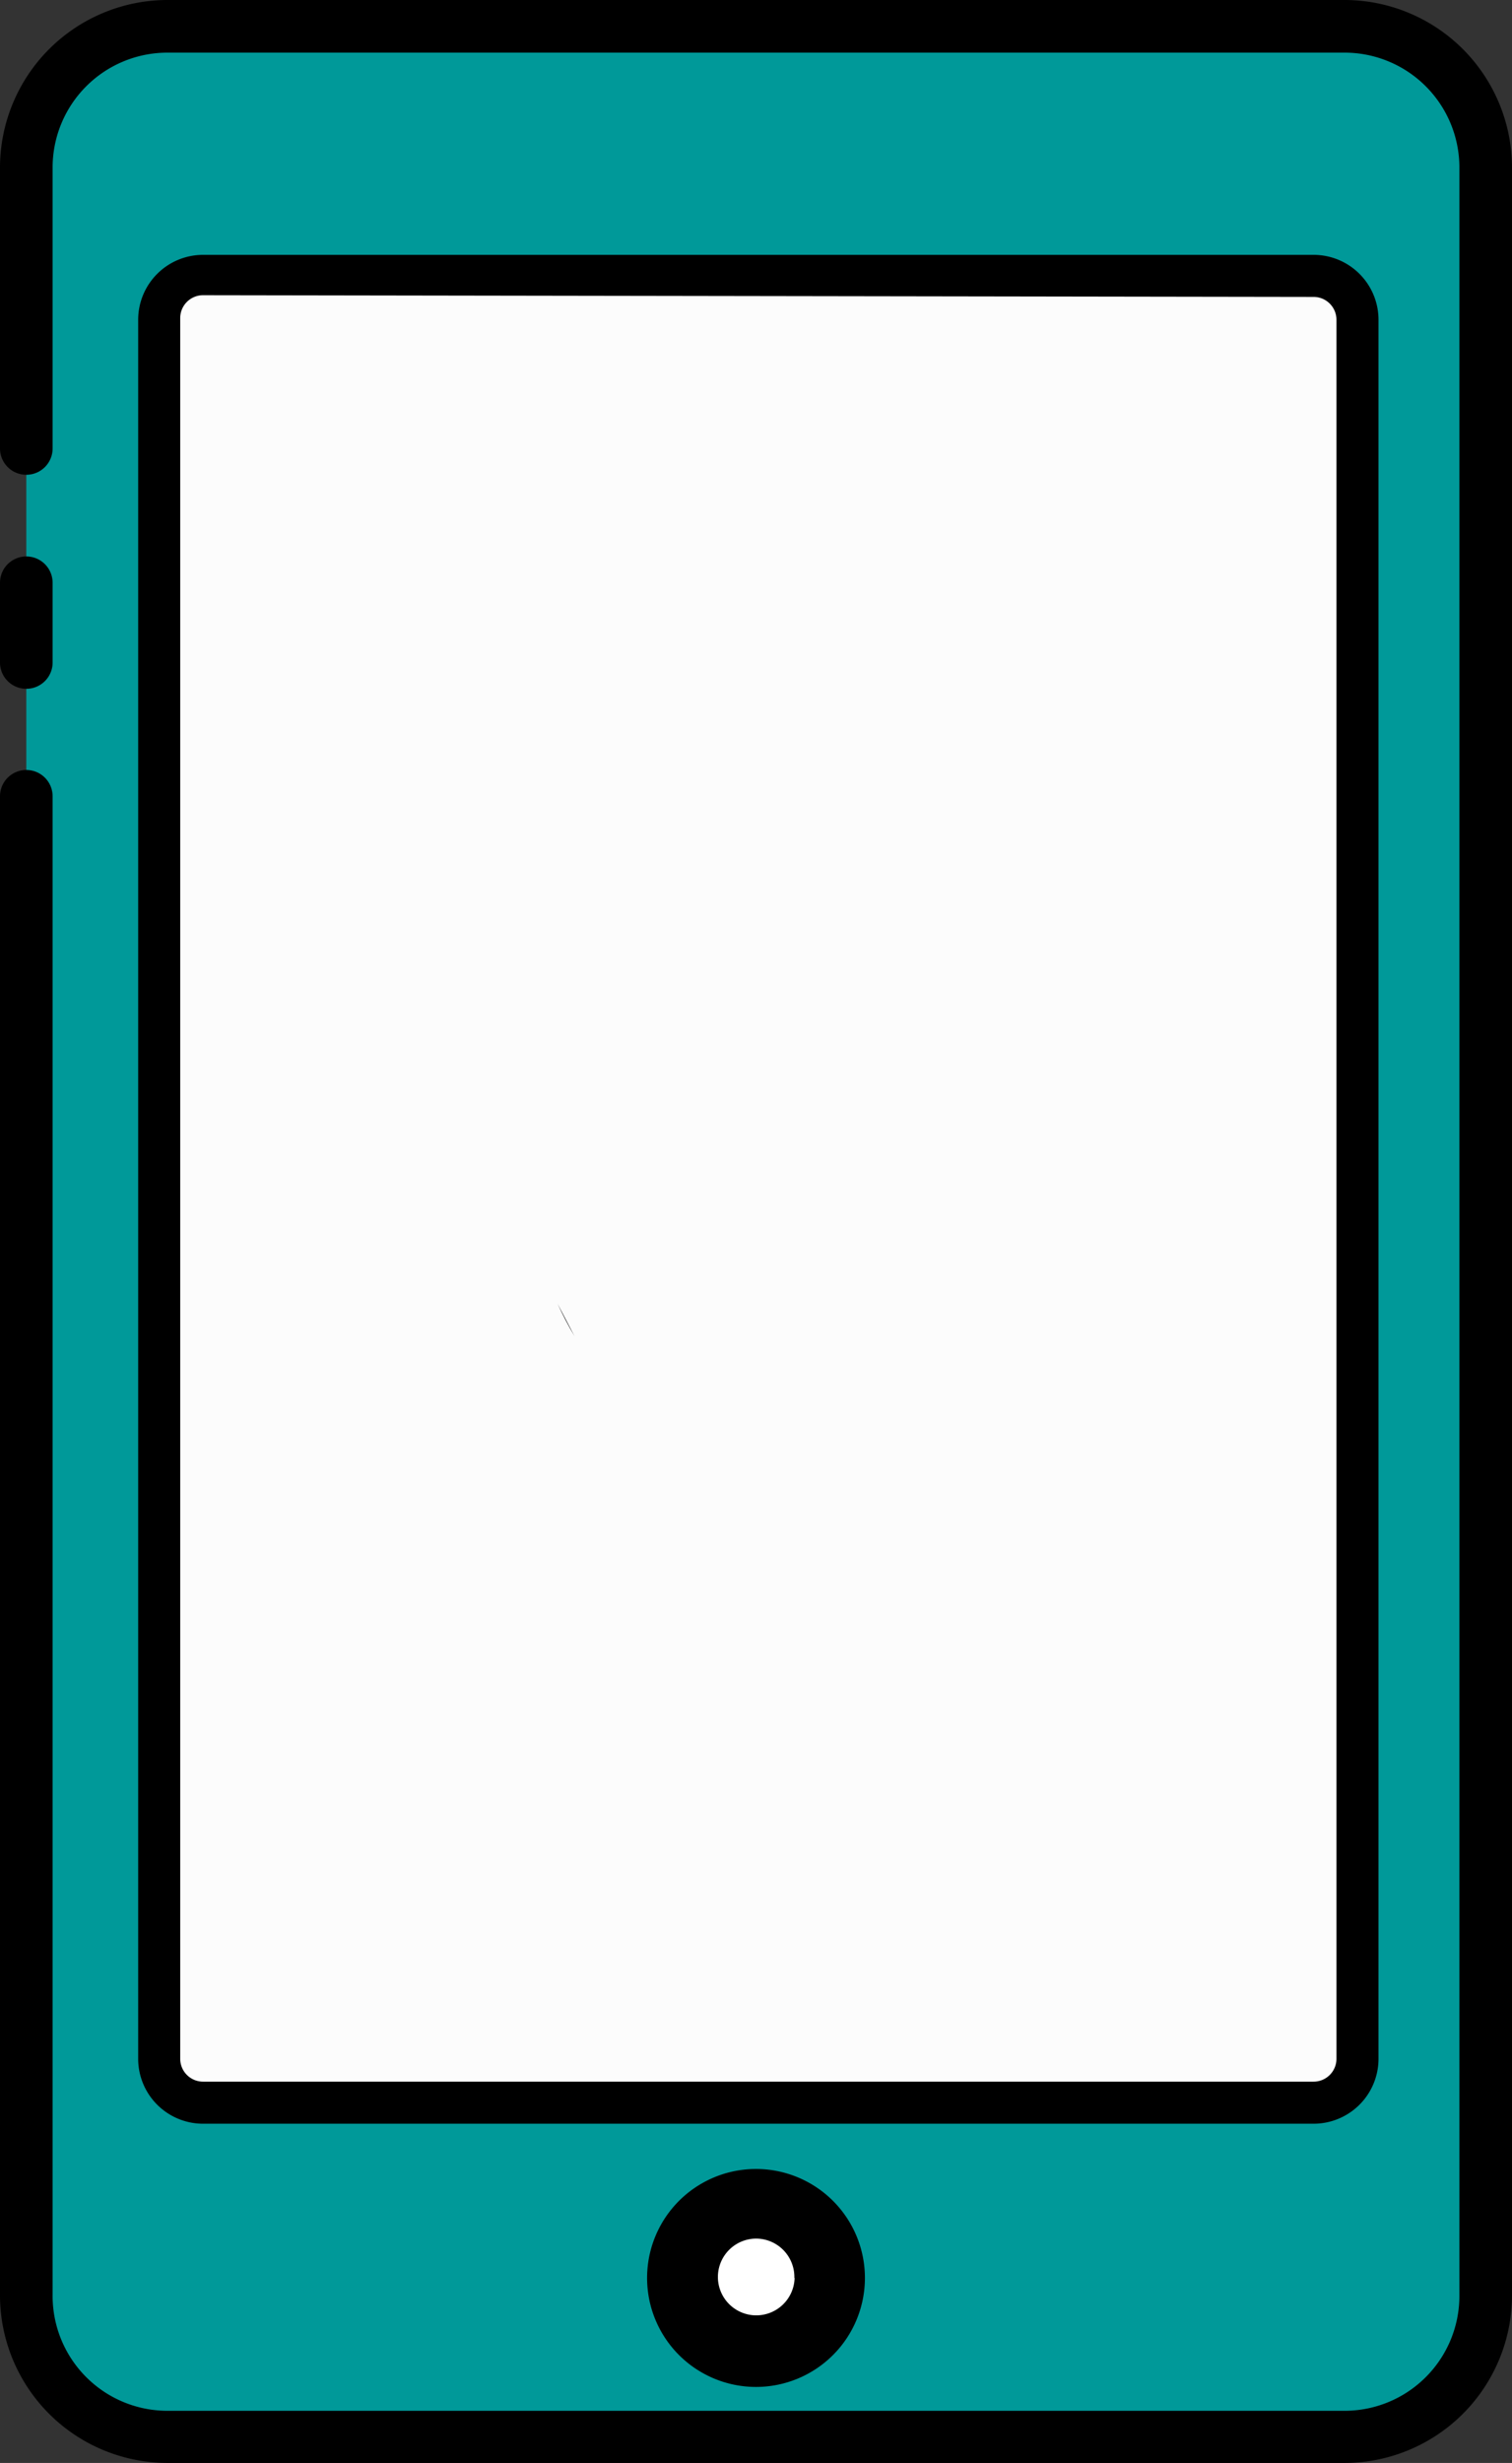
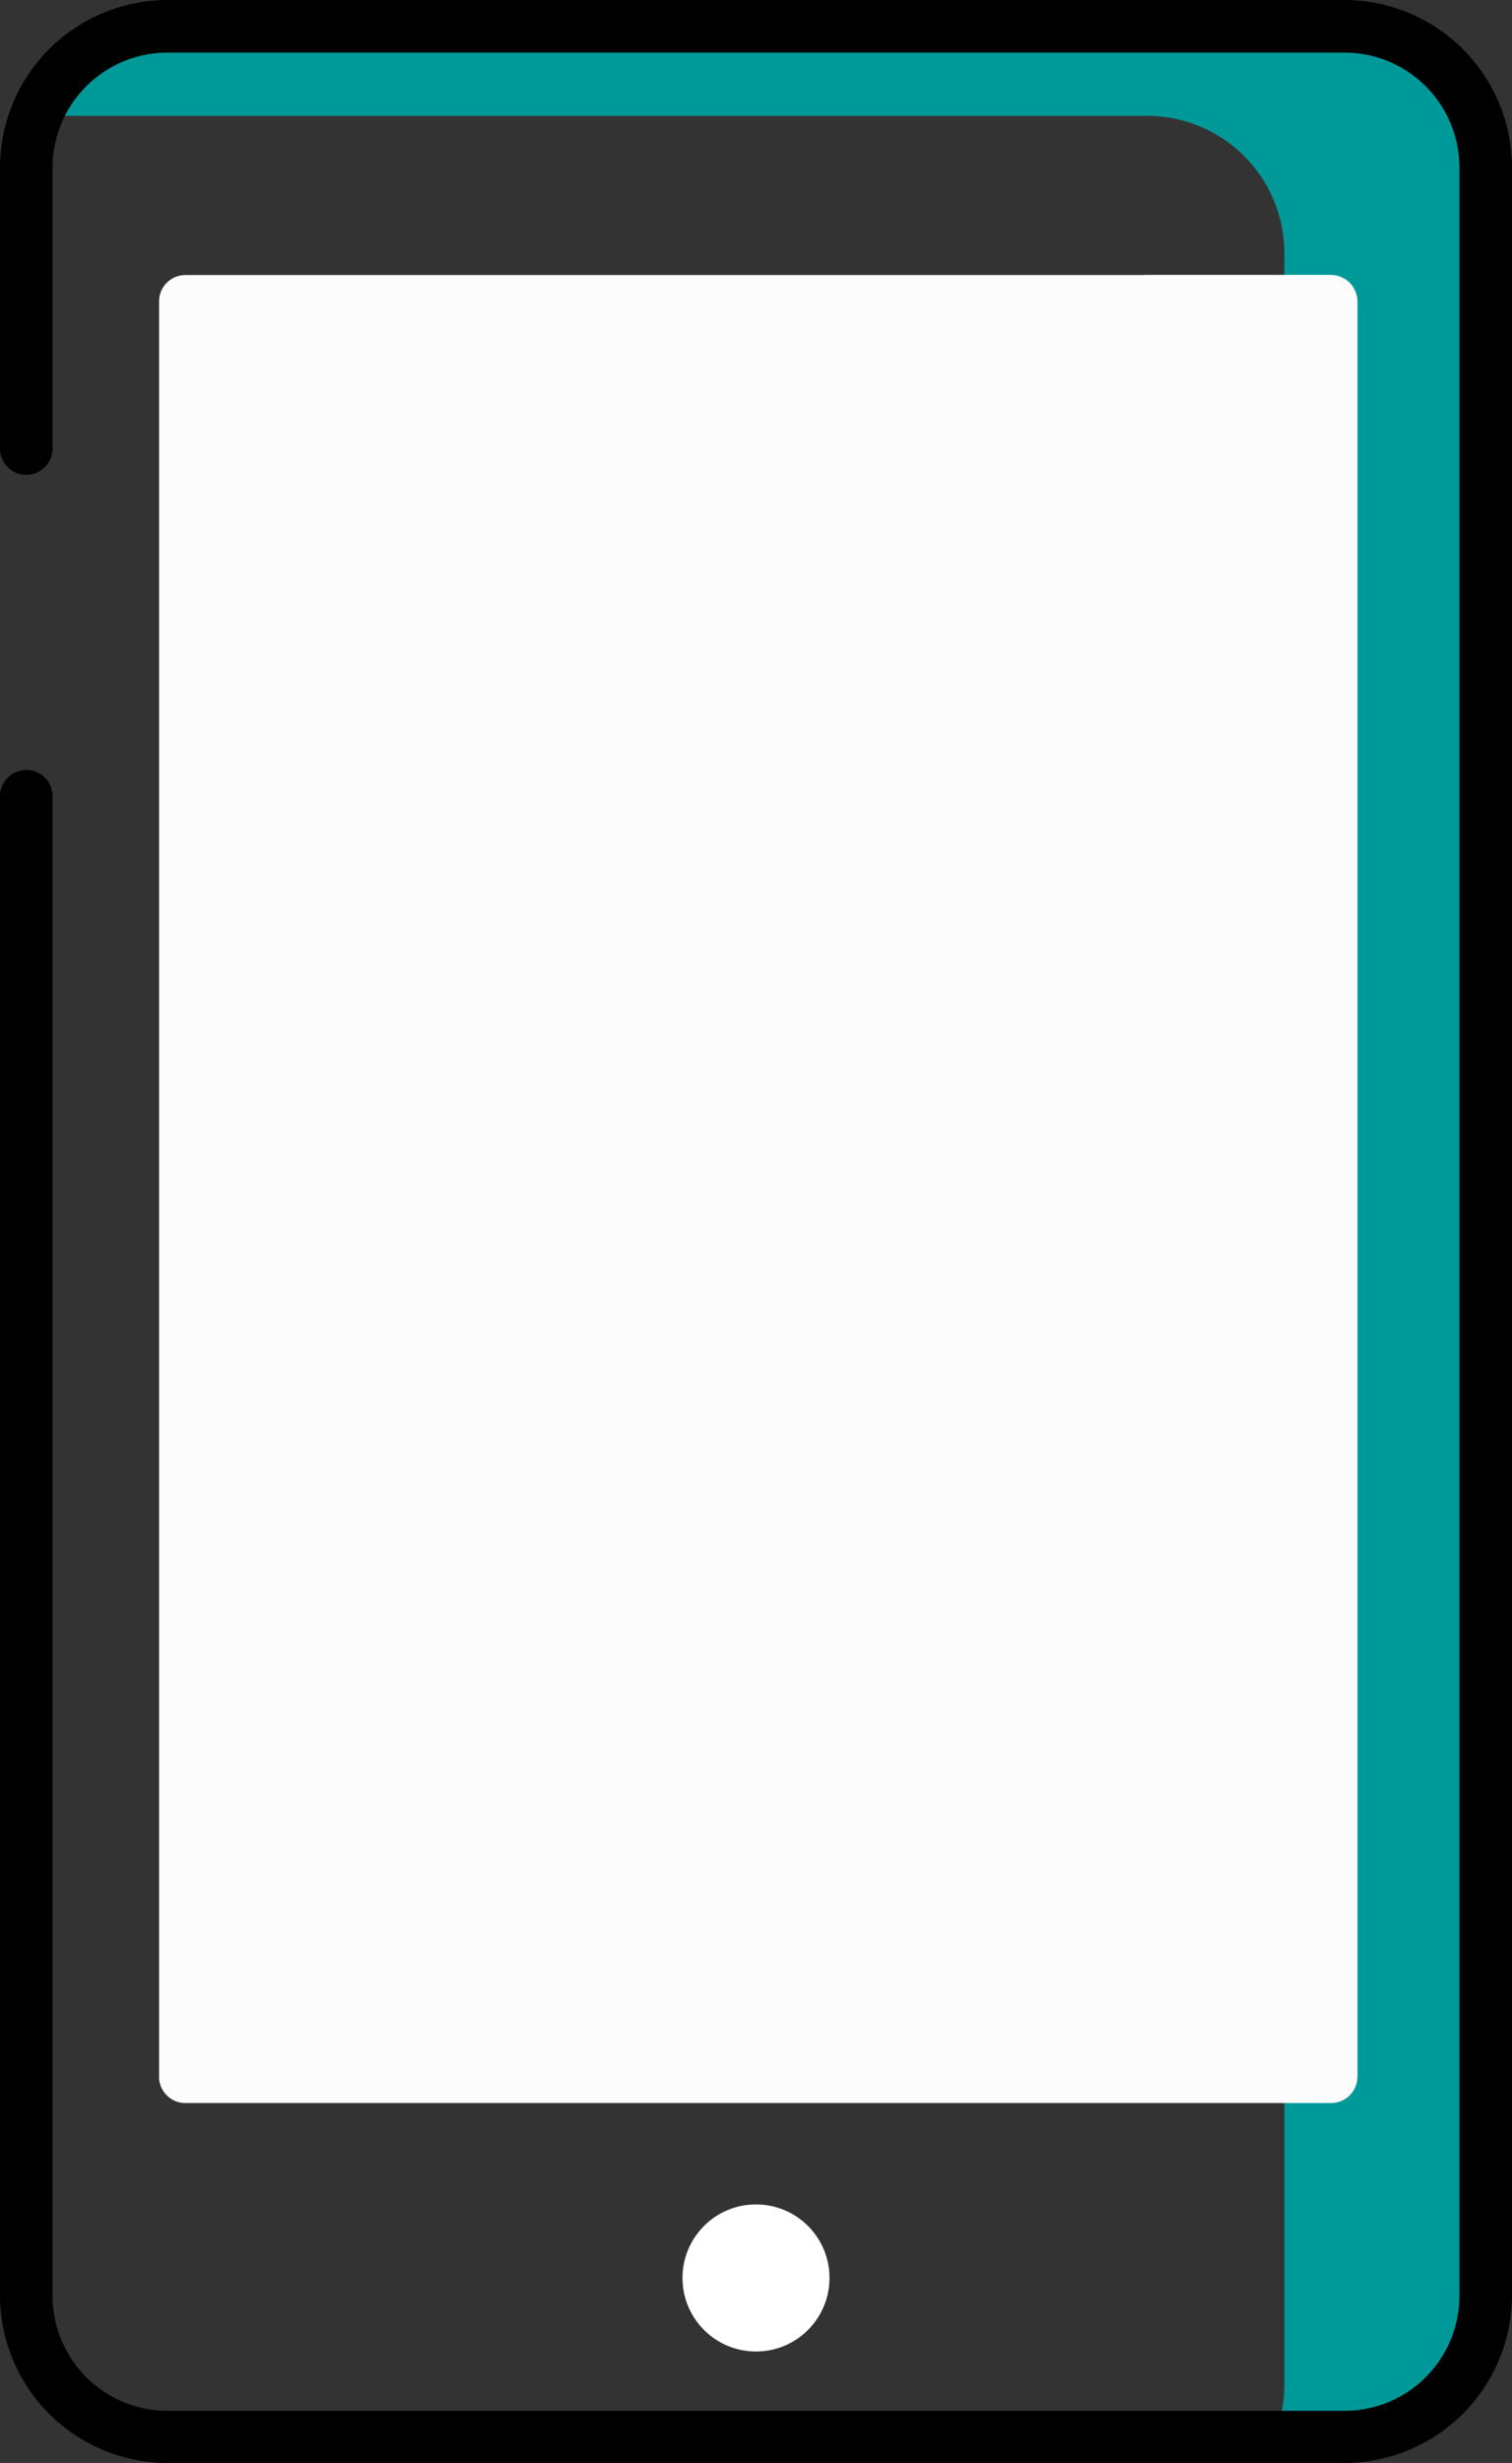
<svg xmlns="http://www.w3.org/2000/svg" id="Layer_1" data-name="Layer 1" viewBox="0 0 61.5 100.12">
  <rect x="0" y="0" width="61.5" height="100.12" fill="#333333" stroke="none" />
  <defs>
    <style>.cls-1{fill:#099;}.cls-2{fill:#fcfcfc;}.cls-3{fill:#fff;}</style>
  </defs>
  <title>app_prototyping</title>
-   <path class="cls-1" d="M54.85,99H6.65a5.58,5.58,0,0,1-5.58-5.58V6.76A5.58,5.58,0,0,1,6.65,1.18h48.2a5.58,5.58,0,0,1,5.58,5.58V93.47A5.58,5.58,0,0,1,54.85,99Z" />
  <path class="cls-1" d="M54.85,99h-3a5.56,5.56,0,0,0,.39-2V10.29a5.58,5.58,0,0,0-5.58-5.58H1.46A5.58,5.58,0,0,1,6.65,1.18h48.2a5.58,5.58,0,0,1,5.58,5.58V93.47A5.58,5.58,0,0,1,54.85,99Z" />
  <rect class="cls-2" x="6.47" y="11.18" width="48.74" height="74.3" rx="1.07" ry="1.07" />
  <path class="cls-2" d="M54.14,11.18H46.54V80.92A1.07,1.07,0,0,1,45.47,82h-39v2.42a1.07,1.07,0,0,0,1.07,1.07H54.14a1.07,1.07,0,0,0,1.07-1.07V12.25A1.07,1.07,0,0,0,54.14,11.18Z" />
  <circle class="cls-3" cx="30.75" cy="92.6" r="2.99" />
-   <path d="M26.32,92.6a4.43,4.43,0,1,0,4.43-4.43A4.43,4.43,0,0,0,26.32,92.6Zm6,0A1.56,1.56,0,1,1,30.75,91,1.56,1.56,0,0,1,32.31,92.6Z" />
-   <path d="M53.43,86.33H8.26a2.64,2.64,0,0,1-2.64-2.64V13a2.64,2.64,0,0,1,2.64-2.64H53.43A2.64,2.64,0,0,1,56.07,13V83.69A2.64,2.64,0,0,1,53.43,86.33ZM8.26,12a.93.93,0,0,0-.93.93V83.69a.93.93,0,0,0,.93.93H53.43a.93.93,0,0,0,.93-.93V13a.93.93,0,0,0-.93-.93Z" />
-   <path d="M1.07,28A1.07,1.07,0,0,1,0,26.9V23.69a1.07,1.07,0,1,1,2.14,0V26.9A1.07,1.07,0,0,1,1.07,28Z" />
  <path d="M54.69,100.12H6.81A6.82,6.82,0,0,1,0,93.31V32.37a1.07,1.07,0,0,1,2.14,0V93.31A4.67,4.67,0,0,0,6.81,98H54.69a4.67,4.67,0,0,0,4.67-4.67V6.81a4.67,4.67,0,0,0-4.67-4.67H6.81A4.67,4.67,0,0,0,2.14,6.81V18.23a1.07,1.07,0,0,1-2.14,0V6.81A6.82,6.82,0,0,1,6.81,0H54.69A6.82,6.82,0,0,1,61.5,6.81v86.5A6.82,6.82,0,0,1,54.69,100.12Z" />
-   <path d="M22.68,53q.31.68.69,1.32" />
</svg>